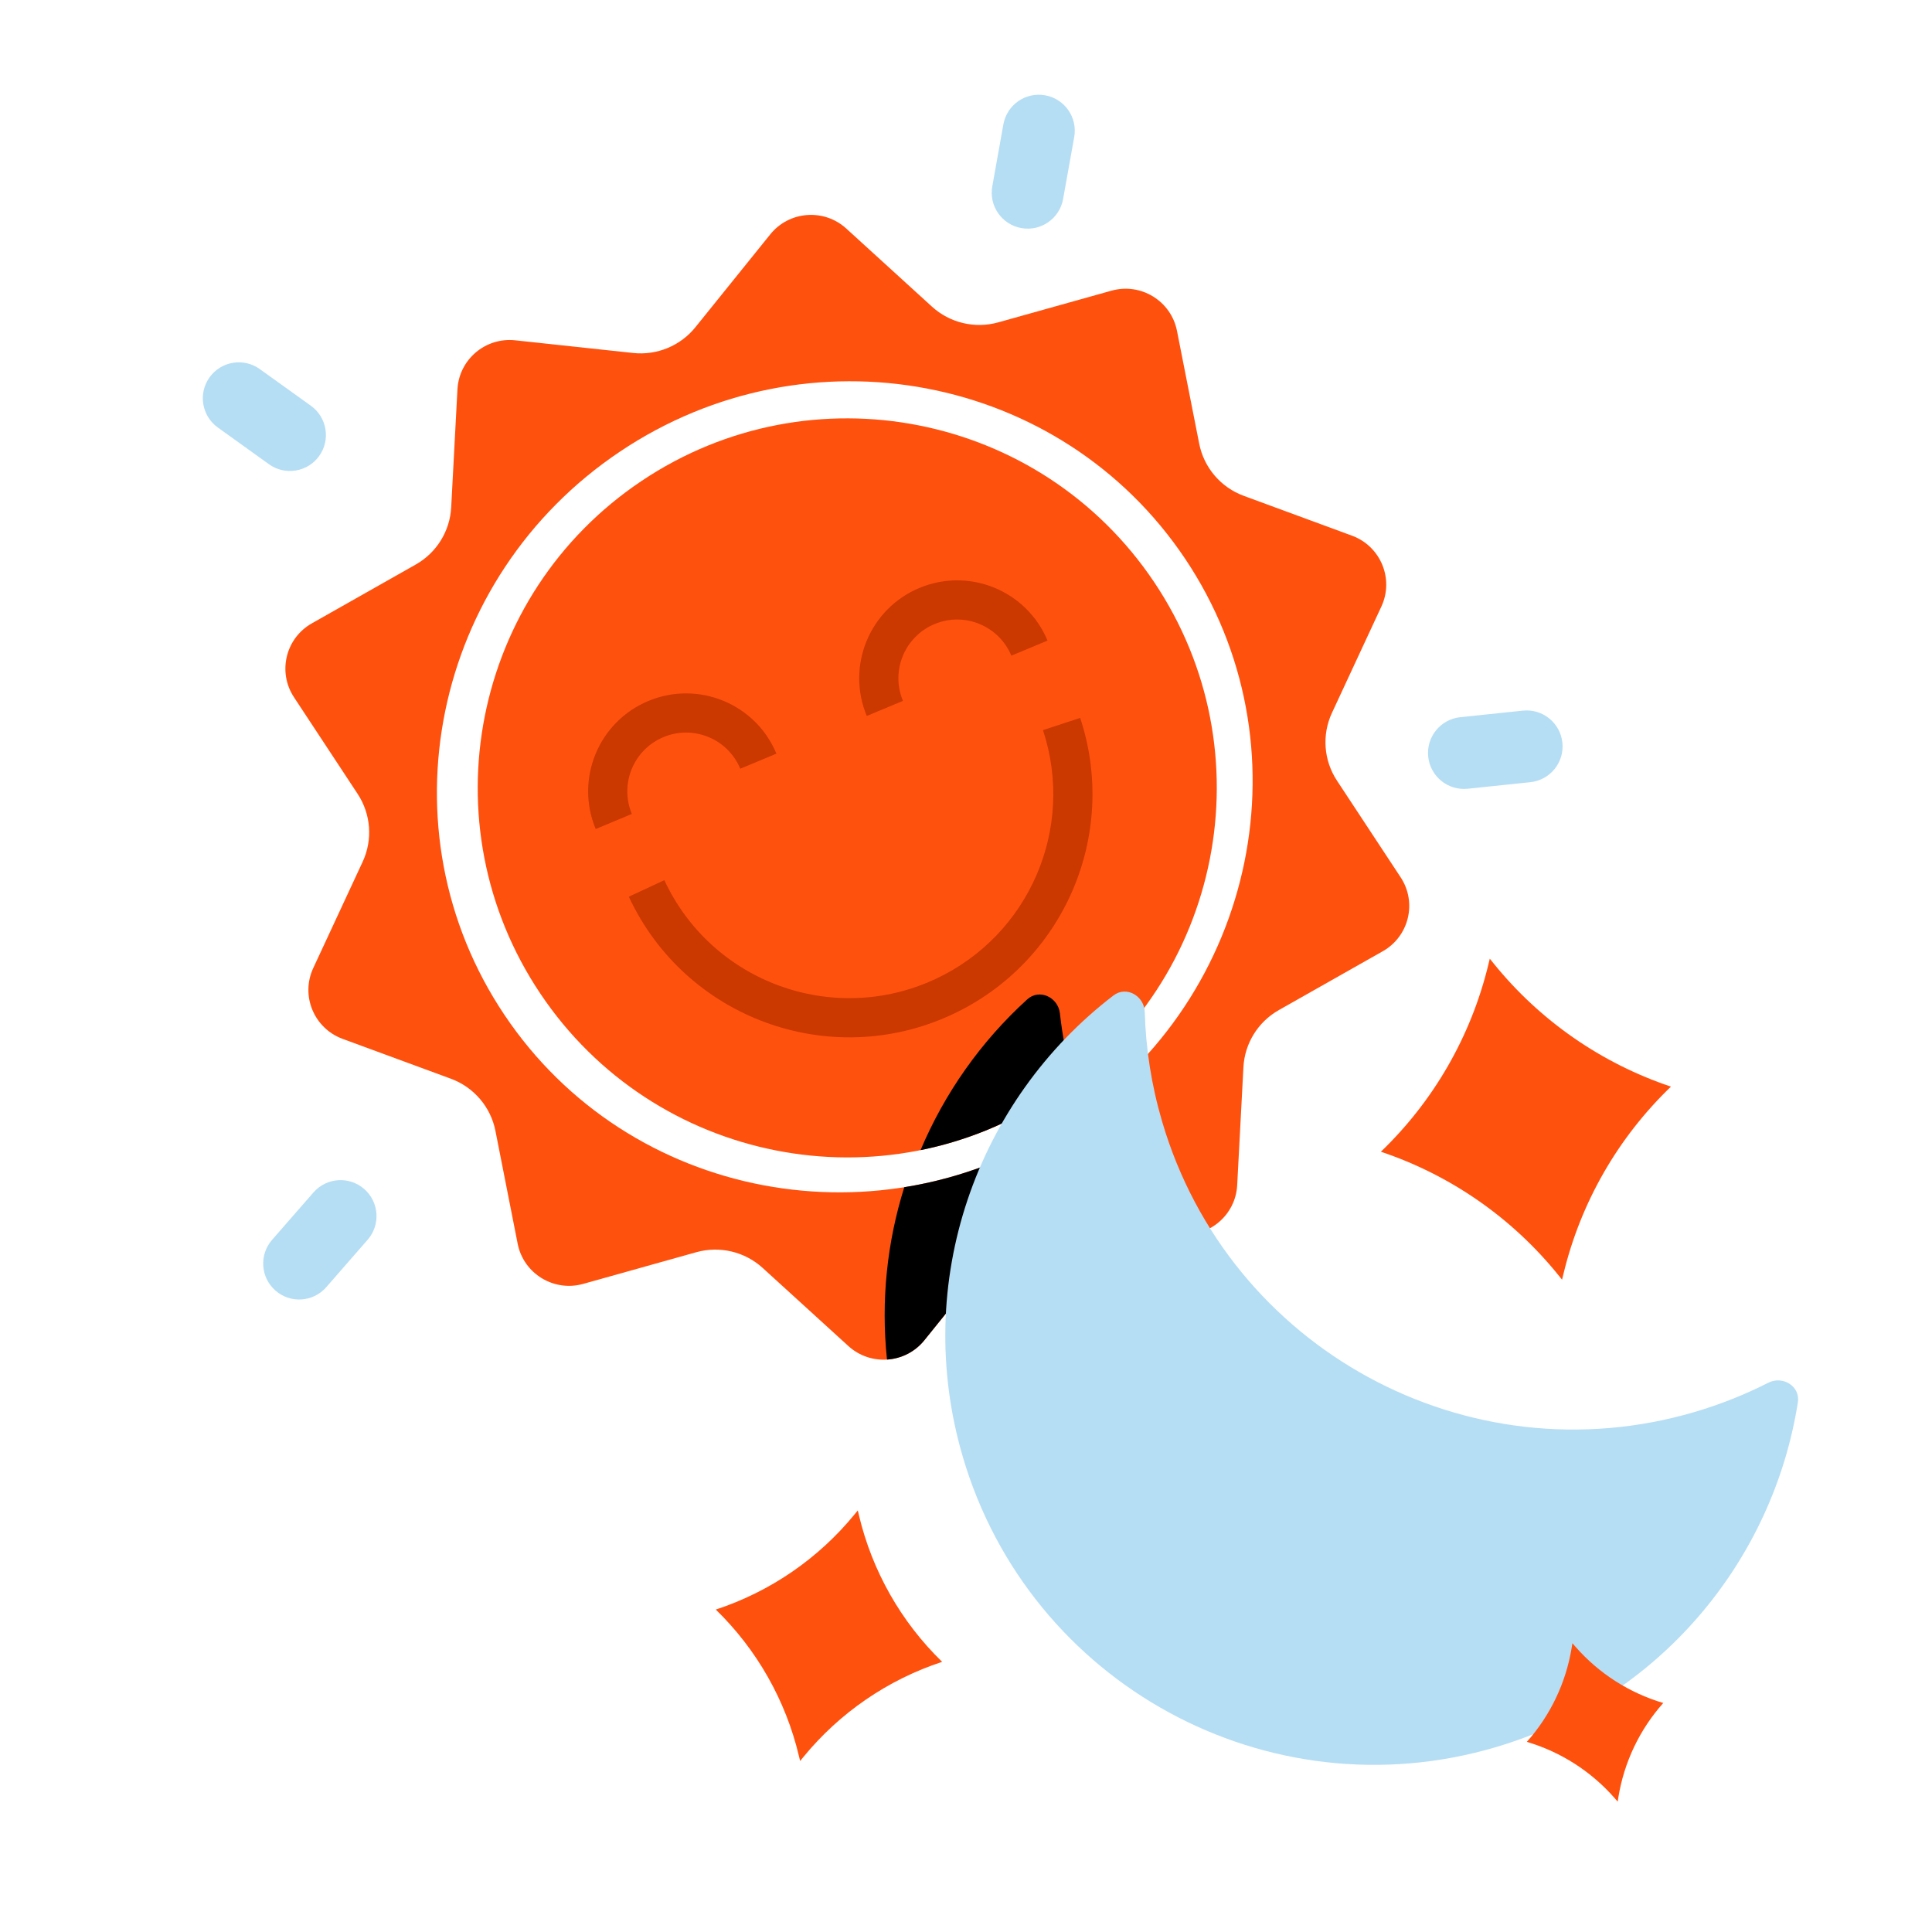
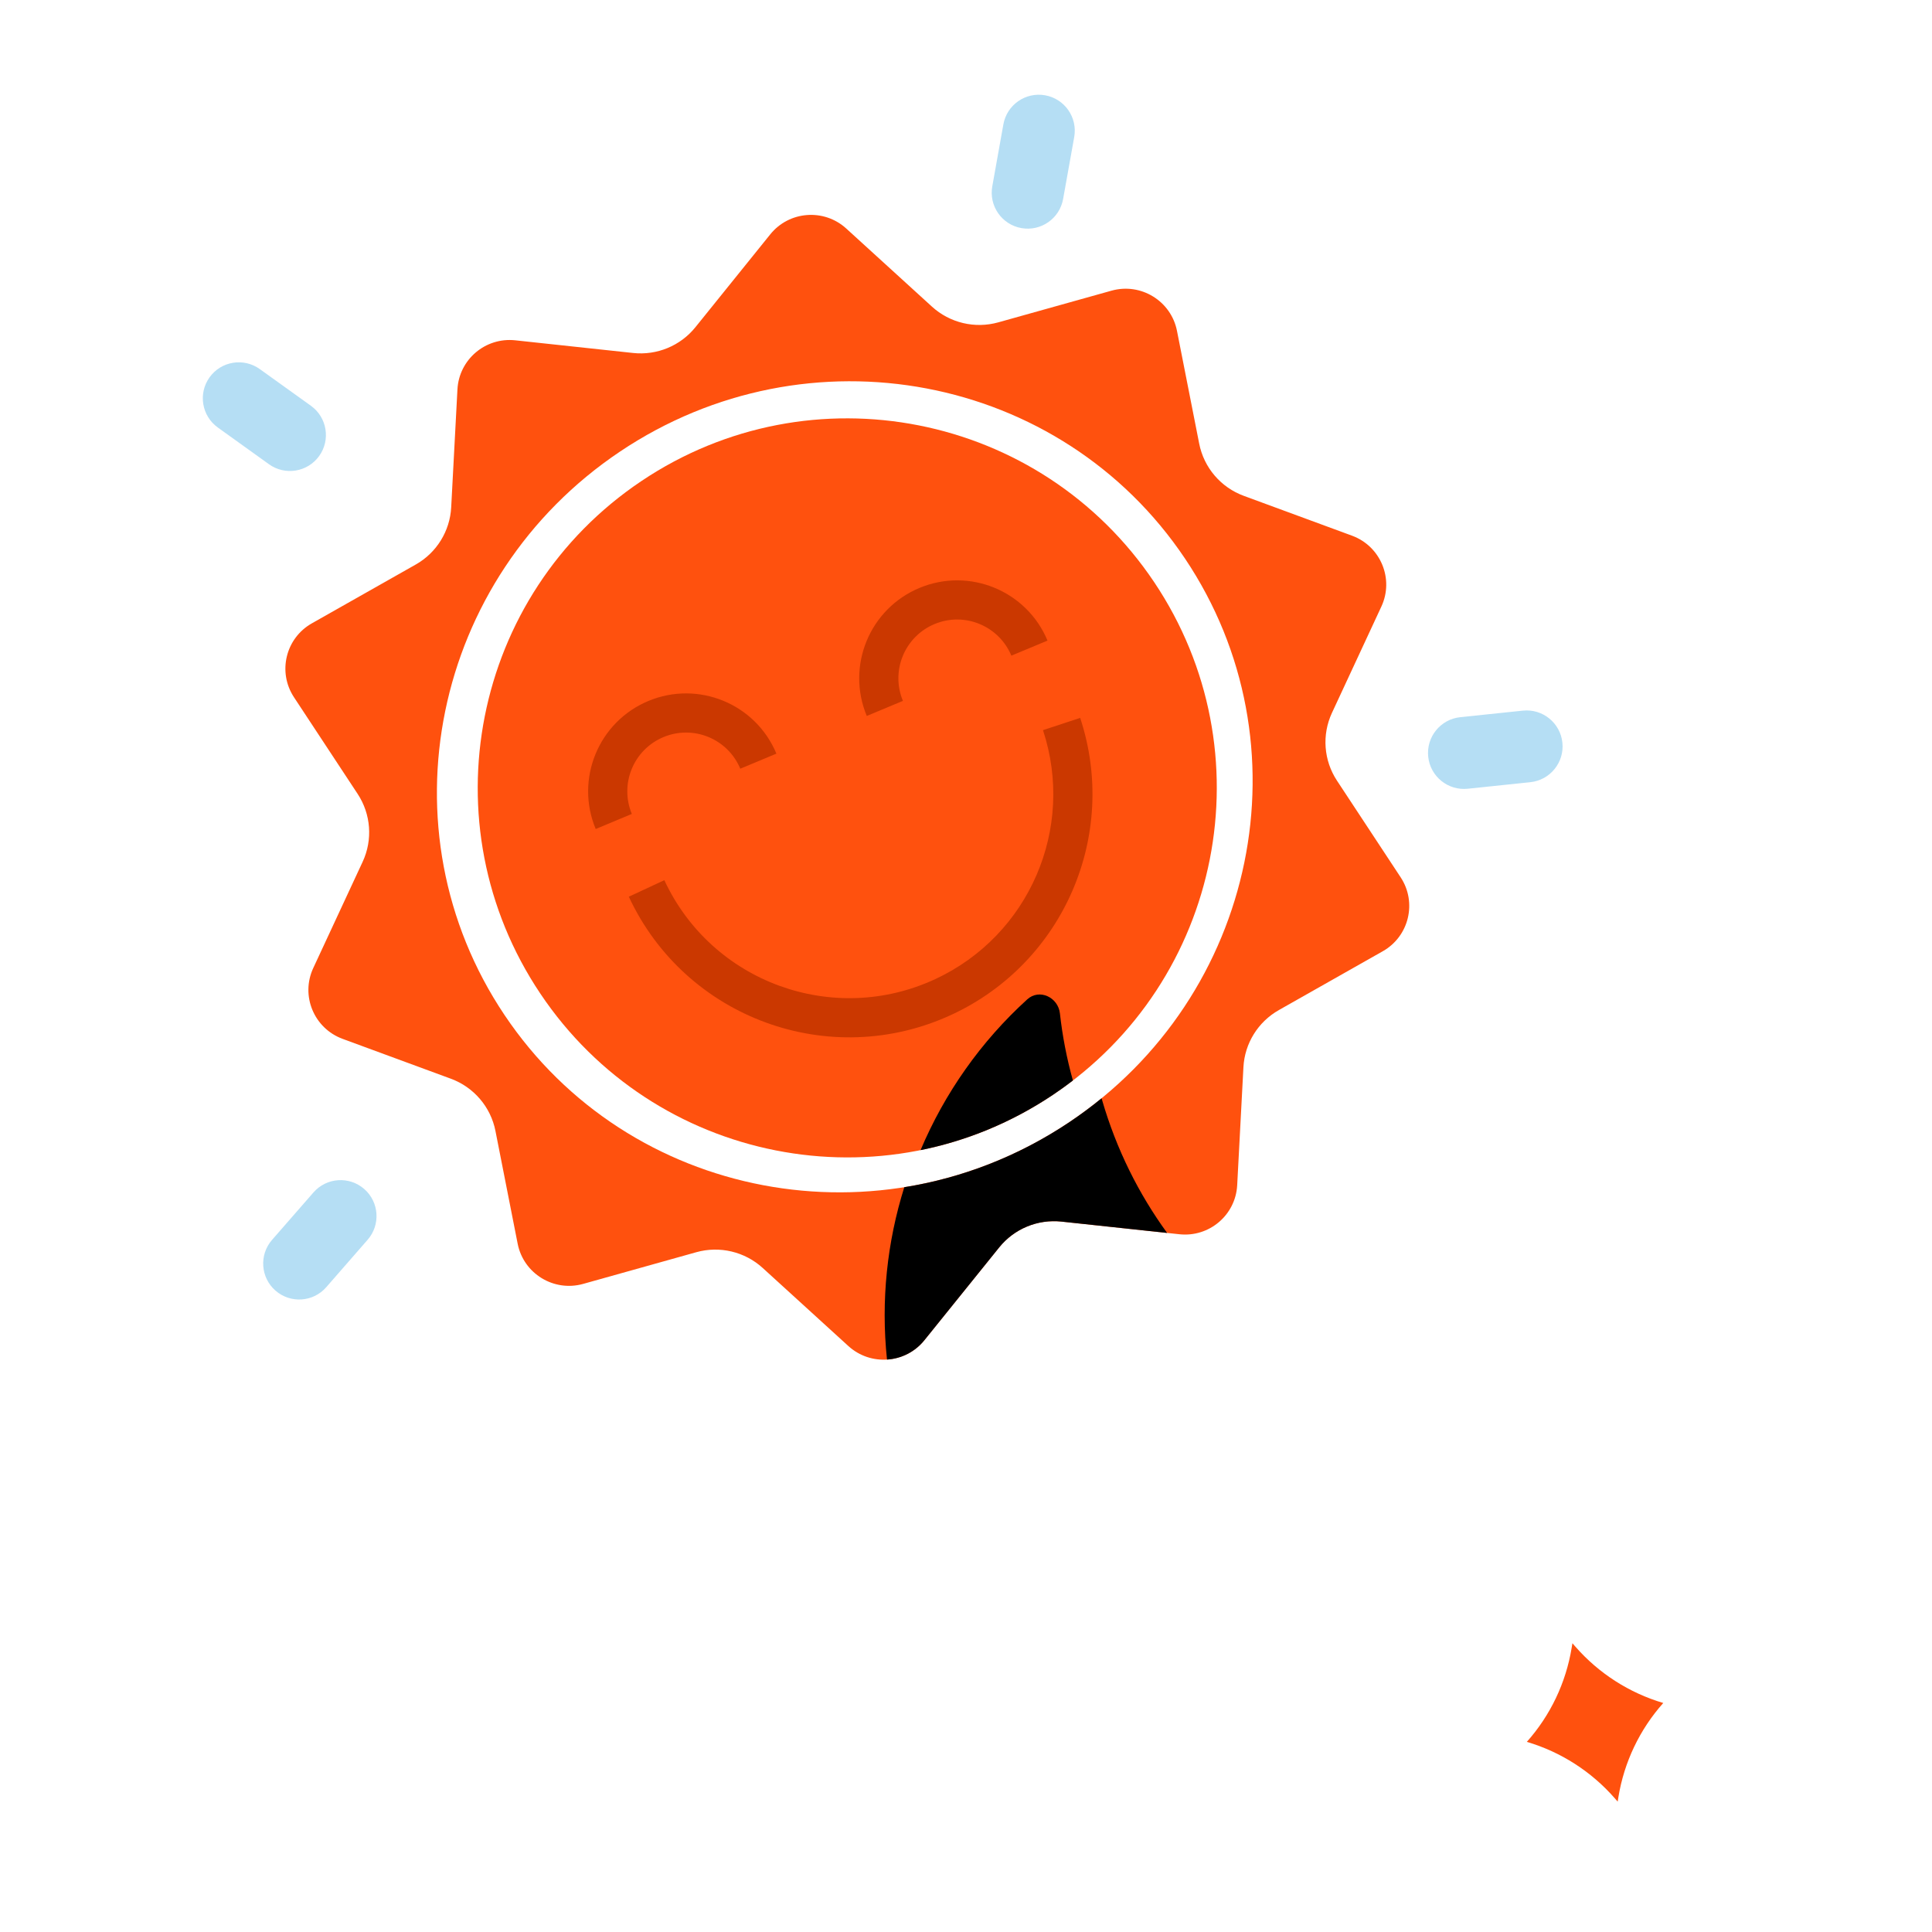
<svg xmlns="http://www.w3.org/2000/svg" width="84" height="84" viewBox="0 0 84 84" fill="none">
  <g clip-path="url(#clip0_6110_39183)">
    <path fill-rule="evenodd" clip-rule="evenodd" d="M22.402 14.796C21.105 14.657 19.958 15.631 19.889 16.929L19.617 22.059C19.562 23.095 18.982 24.032 18.077 24.544L13.559 27.102C12.417 27.748 12.061 29.221 12.782 30.316L15.55 34.518C16.129 35.398 16.212 36.513 15.768 37.468L13.62 42.089C13.062 43.289 13.65 44.709 14.896 45.168L19.601 46.9C20.601 47.268 21.336 48.129 21.541 49.17L22.507 54.075C22.763 55.374 24.076 56.179 25.354 55.822L30.274 54.444C31.291 54.16 32.383 54.419 33.162 55.13L36.884 58.522C37.853 59.406 39.369 59.29 40.191 58.27L43.445 54.232C44.097 53.424 45.117 53.002 46.152 53.113L51.278 53.663C52.574 53.803 53.722 52.829 53.791 51.531L54.062 46.4C54.117 45.364 54.698 44.428 55.603 43.916L60.121 41.358C61.263 40.712 61.619 39.238 60.898 38.144L58.13 33.942C57.55 33.062 57.468 31.947 57.912 30.992L60.06 26.371C60.618 25.171 60.029 23.75 58.784 23.291L54.079 21.559C53.079 21.192 52.344 20.331 52.139 19.289L51.173 14.385C50.917 13.086 49.604 12.28 48.325 12.638L43.405 14.015C42.389 14.3 41.297 14.041 40.518 13.33L36.796 9.938C35.827 9.054 34.311 9.169 33.489 10.19L30.235 14.227C29.583 15.036 28.563 15.458 27.528 15.347L22.402 14.796ZM46.5 48.785C54.672 43.307 56.922 32.34 51.525 24.29C46.129 16.24 35.13 14.155 26.958 19.633C18.787 25.111 16.537 36.077 21.933 44.127C27.329 52.178 38.328 54.263 46.5 48.785Z" fill="#FF510E" />
    <path d="M50.182 25.311C55.122 32.681 53.152 42.66 45.782 47.6C38.413 52.541 28.433 50.571 23.493 43.201C18.553 35.831 20.522 25.852 27.892 20.912C35.262 15.971 45.241 17.941 50.182 25.311Z" fill="#FF510E" />
    <path fill-rule="evenodd" clip-rule="evenodd" d="M40.632 27.133C39.33 27.676 38.715 29.172 39.258 30.473L37.686 31.129C36.781 28.959 37.807 26.466 39.977 25.562C42.146 24.657 44.639 25.682 45.544 27.852L43.972 28.507C43.429 27.206 41.934 26.59 40.632 27.133ZM28.846 32.048C27.544 32.591 26.929 34.086 27.471 35.388L25.9 36.044C24.995 33.874 26.021 31.381 28.19 30.477C30.36 29.572 32.853 30.597 33.757 32.767L32.186 33.422C31.643 32.12 30.148 31.505 28.846 32.048Z" fill="#CB3800" />
    <path fill-rule="evenodd" clip-rule="evenodd" d="M41.385 44.113C36.091 46.576 29.803 44.281 27.34 38.987L28.884 38.269C30.95 42.71 36.225 44.635 40.666 42.569C44.746 40.671 46.758 36.019 45.347 31.746L46.964 31.212C48.646 36.305 46.248 41.85 41.385 44.113Z" fill="#CB3800" />
    <path d="M46.222 8.653C46.07 9.503 45.257 10.069 44.407 9.917C43.556 9.765 42.99 8.952 43.143 8.101L43.625 5.407C43.778 4.557 44.59 3.991 45.441 4.143C46.291 4.295 46.857 5.108 46.705 5.958L46.222 8.653Z" fill="#B5DEF4" />
    <path d="M13.519 17.643C14.22 18.147 14.38 19.125 13.877 19.826C13.373 20.528 12.395 20.688 11.694 20.184L9.47 18.587C8.769 18.083 8.608 17.106 9.112 16.404C9.616 15.703 10.594 15.543 11.295 16.047L13.519 17.643Z" fill="#B5DEF4" />
    <path fill-rule="evenodd" clip-rule="evenodd" d="M46.648 46.978C46.368 47.193 46.079 47.401 45.782 47.6C43.981 48.807 42.025 49.602 40.024 50.006C41.068 47.533 42.642 45.286 44.665 43.449C45.189 42.974 46.004 43.357 46.083 44.06C46.191 45.034 46.378 46.01 46.648 46.978Z" fill="black" />
    <path fill-rule="evenodd" clip-rule="evenodd" d="M50.745 53.606C49.509 51.909 48.541 49.972 47.92 47.839C47.912 47.81 47.903 47.78 47.895 47.751C47.451 48.114 46.986 48.459 46.5 48.785C44.26 50.286 41.808 51.22 39.317 51.618C38.571 53.995 38.295 56.539 38.565 59.112C39.178 59.073 39.774 58.788 40.191 58.27L43.445 54.233C44.097 53.424 45.117 53.002 46.152 53.113L50.745 53.606Z" fill="black" />
-     <path d="M78.169 60.969C78.278 60.27 77.51 59.799 76.88 60.12C75.87 60.633 74.799 61.061 73.674 61.392C63.796 64.298 53.434 58.646 50.529 48.769C50.062 47.184 49.816 45.585 49.773 44.008C49.754 43.3 48.973 42.85 48.412 43.281C42.467 47.833 39.623 55.734 41.863 63.347C44.768 73.225 55.131 78.876 65.008 75.971C72.151 73.869 77.085 67.867 78.169 60.969Z" fill="#B5DEF4" />
-     <path d="M64.773 41.682L64.945 41.895C66.952 44.375 69.625 46.231 72.65 47.245C70.351 49.454 68.731 52.273 67.98 55.372L67.915 55.639L67.743 55.425C65.736 52.945 63.063 51.089 60.038 50.075C62.337 47.866 63.958 45.047 64.709 41.948L64.773 41.682Z" fill="#FF510E" />
-     <path d="M37.296 65.67L37.345 65.879C37.92 68.305 39.175 70.517 40.963 72.254C38.596 73.032 36.5 74.471 34.923 76.4L34.788 76.565L34.738 76.357C34.164 73.931 32.909 71.719 31.121 69.981C33.488 69.203 35.583 67.765 37.16 65.836L37.296 65.67Z" fill="#FF510E" />
    <path d="M68.366 71.446L68.496 71.594C69.511 72.755 70.836 73.605 72.316 74.043C71.29 75.195 70.614 76.614 70.365 78.136L70.334 78.331L70.204 78.182C69.188 77.021 67.863 76.171 66.384 75.733C67.409 74.582 68.085 73.162 68.334 71.64L68.366 71.446Z" fill="#FF510E" />
    <path d="M14.185 55.965C13.618 56.616 12.63 56.683 11.979 56.115C11.328 55.548 11.26 54.559 11.828 53.908L13.628 51.846C14.196 51.195 15.184 51.127 15.835 51.695C16.486 52.263 16.553 53.251 15.985 53.902L14.185 55.965Z" fill="#B5DEF4" />
    <path d="M63.815 34.293C62.956 34.383 62.186 33.76 62.096 32.901C62.006 32.042 62.63 31.272 63.489 31.182L66.211 30.897C67.07 30.807 67.84 31.43 67.93 32.289C68.02 33.148 67.397 33.918 66.537 34.008L63.815 34.293Z" fill="#B5DEF4" />
  </g>
  <defs>
    <clipPath id="clip0_6110_39183">
      <rect width="83.2" height="83.2" fill="white" transform="translate(0.4 0.4)" />
    </clipPath>
  </defs>
</svg>